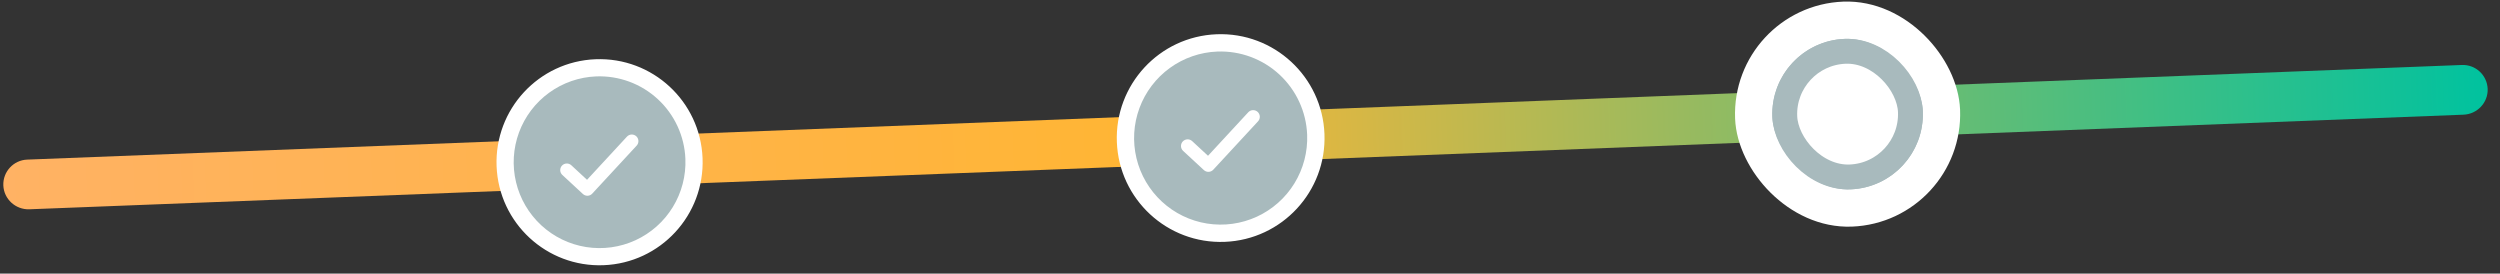
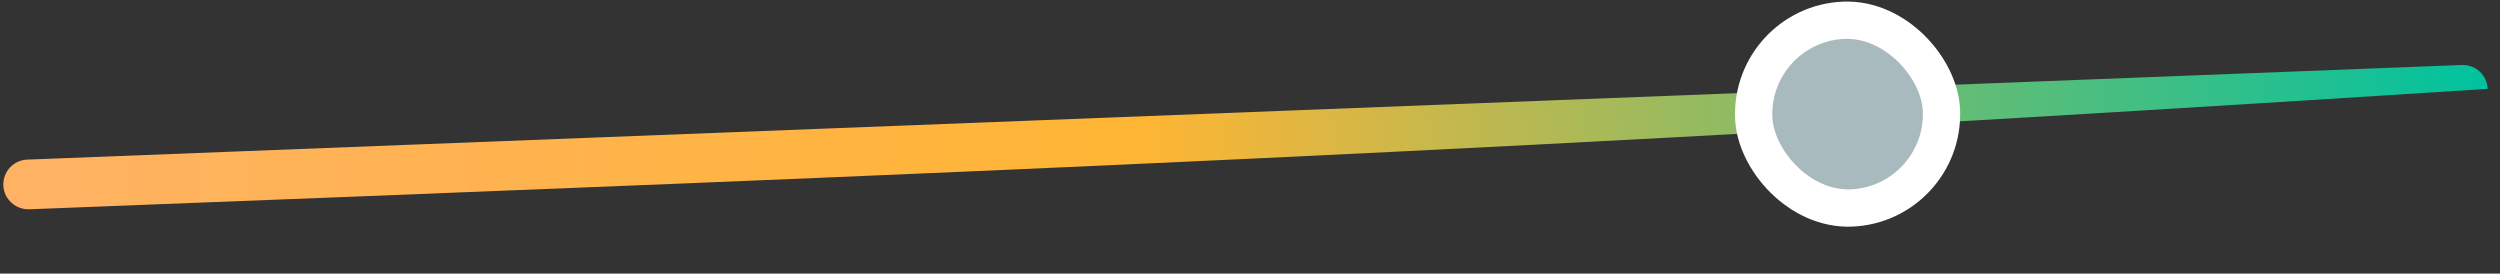
<svg xmlns="http://www.w3.org/2000/svg" width="265" height="29" viewBox="0 0 265 29" fill="none">
  <rect x="0" y="0" width="265" height="29" fill="#333333" stroke="none" />
-   <path d="M0.353 19.654C0.297 18.199 1.43 16.974 2.884 16.918L260.957 6.888C262.411 6.831 263.636 7.964 263.692 9.419C263.749 10.873 262.59 12.099 261.136 12.156C160.836 16.054 103.414 18.286 3.115 22.184C1.661 22.24 0.41 21.108 0.353 19.654Z" fill="url(#paint0_linear_781_1253)" />
+   <path d="M0.353 19.654C0.297 18.199 1.43 16.974 2.884 16.918L260.957 6.888C262.411 6.831 263.636 7.964 263.692 9.419C160.836 16.054 103.414 18.286 3.115 22.184C1.661 22.24 0.41 21.108 0.353 19.654Z" fill="url(#paint0_linear_781_1253)" />
  <rect x="185.508" y="2.534" width="19.914" height="19.914" rx="9.957" transform="rotate(-2.226 185.508 2.534)" fill="#A8BABD" stroke="white" stroke-width="3.953" />
-   <rect x="188.928" y="5.698" width="13.326" height="13.326" rx="6.663" transform="rotate(-2.226 188.928 5.698)" fill="white" stroke="#A8BABD" stroke-width="2.635" />
-   <path d="M63.166 7.189C68.692 6.974 73.347 11.28 73.562 16.806C73.776 22.332 69.47 26.987 63.944 27.202C58.417 27.416 53.763 23.11 53.548 17.584C53.334 12.057 57.639 7.404 63.166 7.189Z" fill="white" stroke="white" stroke-width="1.821" />
-   <path d="M63.201 8.098C61.401 8.168 59.663 8.77 58.206 9.828C56.749 10.885 55.638 12.351 55.014 14.041C54.391 15.73 54.282 17.566 54.701 19.317C55.121 21.068 56.05 22.655 57.372 23.878C58.694 25.101 60.349 25.904 62.127 26.186C63.905 26.469 65.727 26.217 67.363 25.464C68.998 24.711 70.374 23.49 71.315 21.955C72.257 20.42 72.722 18.64 72.652 16.841C72.555 14.429 71.506 12.154 69.734 10.515C67.962 8.876 65.613 8.007 63.201 8.098ZM67.486 15.435L62.778 20.524C62.716 20.592 62.641 20.646 62.557 20.685C62.474 20.724 62.383 20.745 62.291 20.749C62.199 20.752 62.108 20.738 62.021 20.706C61.935 20.674 61.856 20.625 61.788 20.563L59.607 18.545C59.471 18.419 59.39 18.244 59.383 18.058C59.376 17.872 59.442 17.691 59.569 17.555C59.695 17.419 59.87 17.338 60.056 17.331C60.241 17.323 60.422 17.39 60.559 17.517L62.225 19.059L66.457 14.484C66.52 14.416 66.595 14.361 66.679 14.323C66.762 14.284 66.853 14.263 66.945 14.259C67.037 14.256 67.128 14.27 67.215 14.302C67.301 14.334 67.38 14.383 67.448 14.445C67.515 14.508 67.57 14.583 67.608 14.666C67.647 14.75 67.668 14.84 67.672 14.932C67.675 15.024 67.661 15.116 67.629 15.202C67.597 15.289 67.549 15.368 67.486 15.435Z" fill="#A8BABD" />
-   <path d="M128.998 4.548C134.568 4.331 139.26 8.671 139.476 14.242C139.693 19.812 135.352 24.503 129.782 24.72C124.212 24.936 119.521 20.596 119.304 15.026C119.088 9.456 123.428 4.764 128.998 4.548Z" fill="white" stroke="white" stroke-width="1.835" />
-   <path d="M129.033 5.465C127.219 5.535 125.467 6.142 123.999 7.208C122.53 8.274 121.411 9.752 120.782 11.454C120.153 13.157 120.043 15.007 120.466 16.772C120.889 18.537 121.826 20.137 123.158 21.369C124.49 22.602 126.158 23.411 127.951 23.696C129.743 23.98 131.579 23.727 133.228 22.968C134.876 22.209 136.263 20.978 137.211 19.431C138.16 17.884 138.629 16.09 138.558 14.277C138.461 11.846 137.404 9.553 135.618 7.901C133.832 6.249 131.464 5.372 129.033 5.465ZM133.352 12.86L128.607 17.989C128.544 18.057 128.468 18.112 128.384 18.151C128.3 18.19 128.209 18.212 128.116 18.215C128.023 18.219 127.931 18.204 127.844 18.172C127.757 18.14 127.677 18.091 127.609 18.028L125.411 15.994C125.273 15.867 125.192 15.691 125.185 15.504C125.177 15.316 125.245 15.134 125.372 14.996C125.499 14.859 125.676 14.778 125.863 14.77C126.05 14.763 126.232 14.83 126.37 14.958L128.05 16.512L132.315 11.901C132.378 11.833 132.454 11.778 132.538 11.739C132.622 11.7 132.714 11.678 132.806 11.675C132.899 11.671 132.991 11.686 133.078 11.718C133.165 11.75 133.245 11.799 133.313 11.862C133.381 11.925 133.436 12.001 133.475 12.085C133.514 12.169 133.536 12.26 133.539 12.353C133.543 12.446 133.528 12.538 133.496 12.625C133.464 12.712 133.415 12.792 133.352 12.86Z" fill="#A8BABD" />
  <defs>
    <linearGradient id="paint0_linear_781_1253" x1="0.353" y1="19.654" x2="263.692" y2="9.419" gradientUnits="userSpaceOnUse">
      <stop stop-color="#FFB264" />
      <stop offset="0.459" stop-color="#FFB534" />
      <stop offset="1" stop-color="#00C29F" />
    </linearGradient>
  </defs>
</svg>